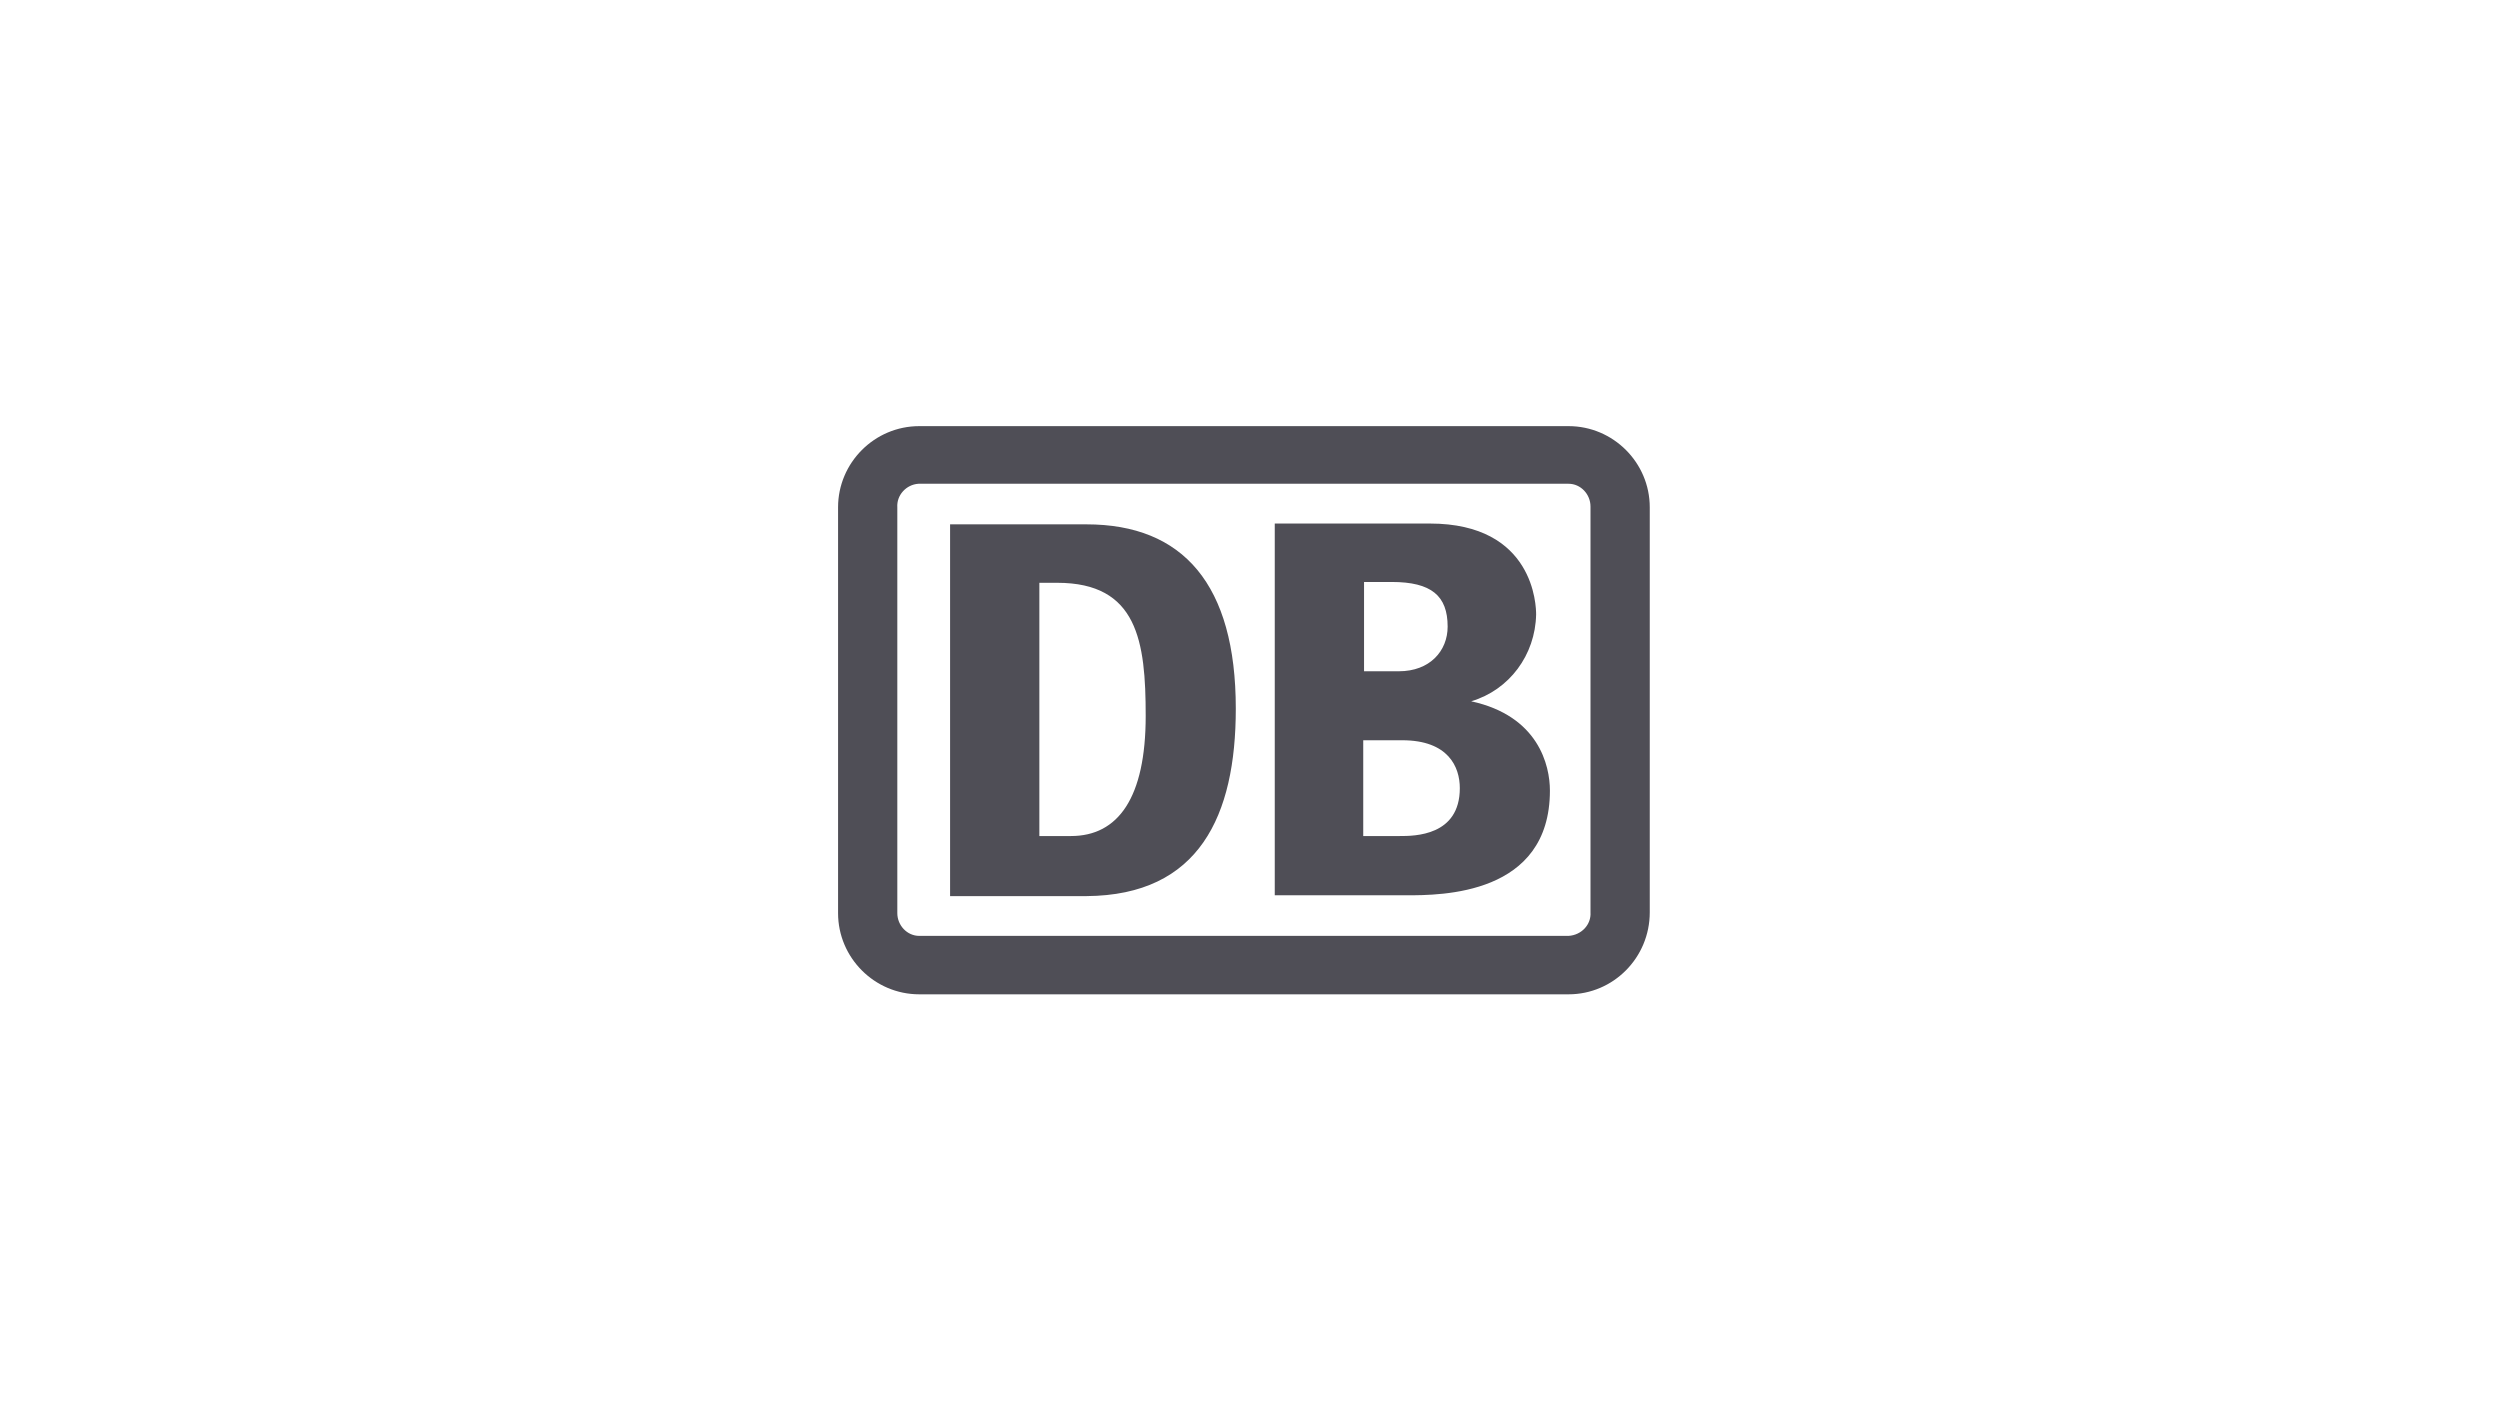
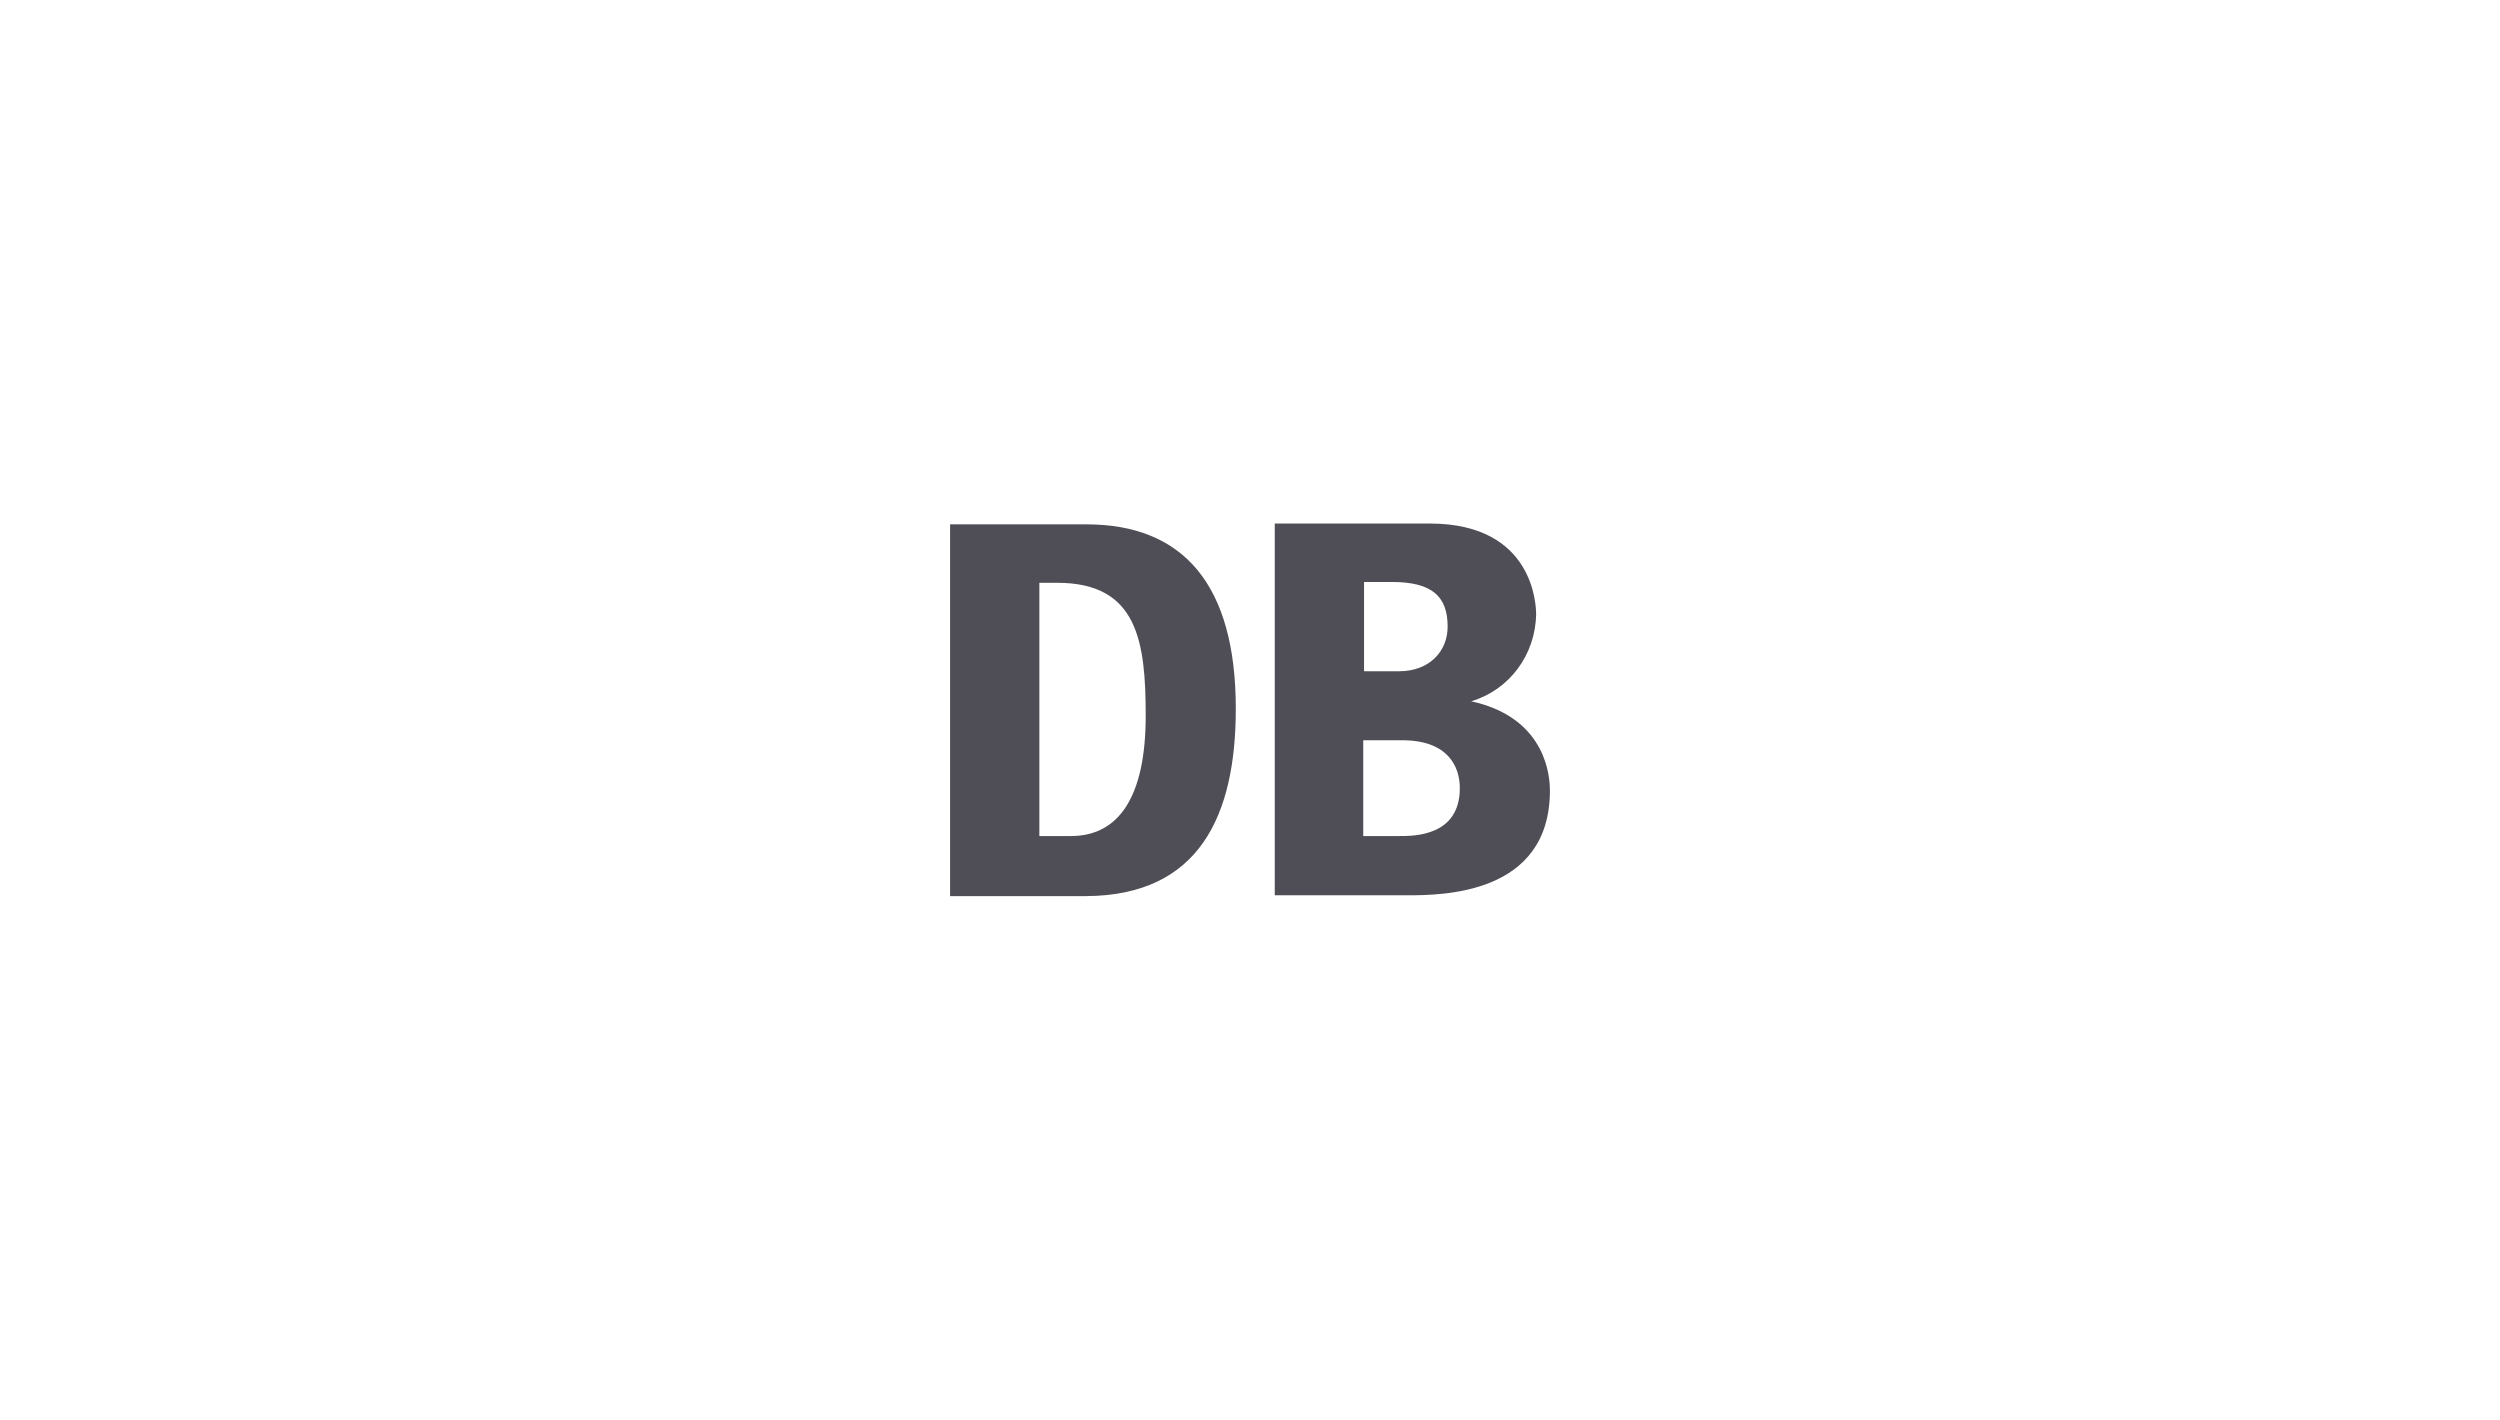
<svg xmlns="http://www.w3.org/2000/svg" width="176" height="100" viewBox="0 0 176 100" fill="none">
-   <rect width="176" height="100" fill="white" />
-   <path d="M110.429 30H64.714C61.571 30 59 32.571 59 35.714V64.286C59 67.429 61.571 70 64.714 70H110.429C113.571 70 116.143 67.429 116.143 64.229V35.714C116.143 32.571 113.571 30 110.429 30Z" fill="#4F4E56" />
-   <path d="M111.971 64.229C112.028 65.086 111.343 65.829 110.428 65.886H64.714C63.857 65.886 63.171 65.143 63.171 64.286V35.714C63.114 34.857 63.8 34.114 64.657 34.057H110.428C111.286 34.057 111.971 34.8 111.971 35.657V64.229Z" fill="white" />
  <path d="M76.486 63.086H66.886V36.914H76.486C83.286 36.914 87 41.143 87 49.886C87 57.429 84.429 63.029 76.486 63.086ZM80.657 50.4C80.657 45.143 80.086 41.029 74.429 41.029H73.171V58.857H75.4C78.714 58.857 80.657 56.172 80.657 50.4ZM103.571 49.371C106.257 48.572 108.086 46.114 108.143 43.257C108.143 42.686 108.029 36.857 100.657 36.857H89.743V63.029H99C101.457 63.029 109.114 63.029 109.114 55.657C109.114 53.886 108.314 50.4 103.571 49.371ZM95.972 40.971H97.972C100.771 40.971 101.914 41.943 101.914 44.114C101.914 45.829 100.657 47.257 98.486 47.257H96.029V40.971H95.972ZM98.543 58.857H95.972V52.114H98.714C101.971 52.114 102.771 54 102.771 55.486C102.771 58.857 99.572 58.857 98.543 58.857Z" fill="#4F4E56" />
</svg>